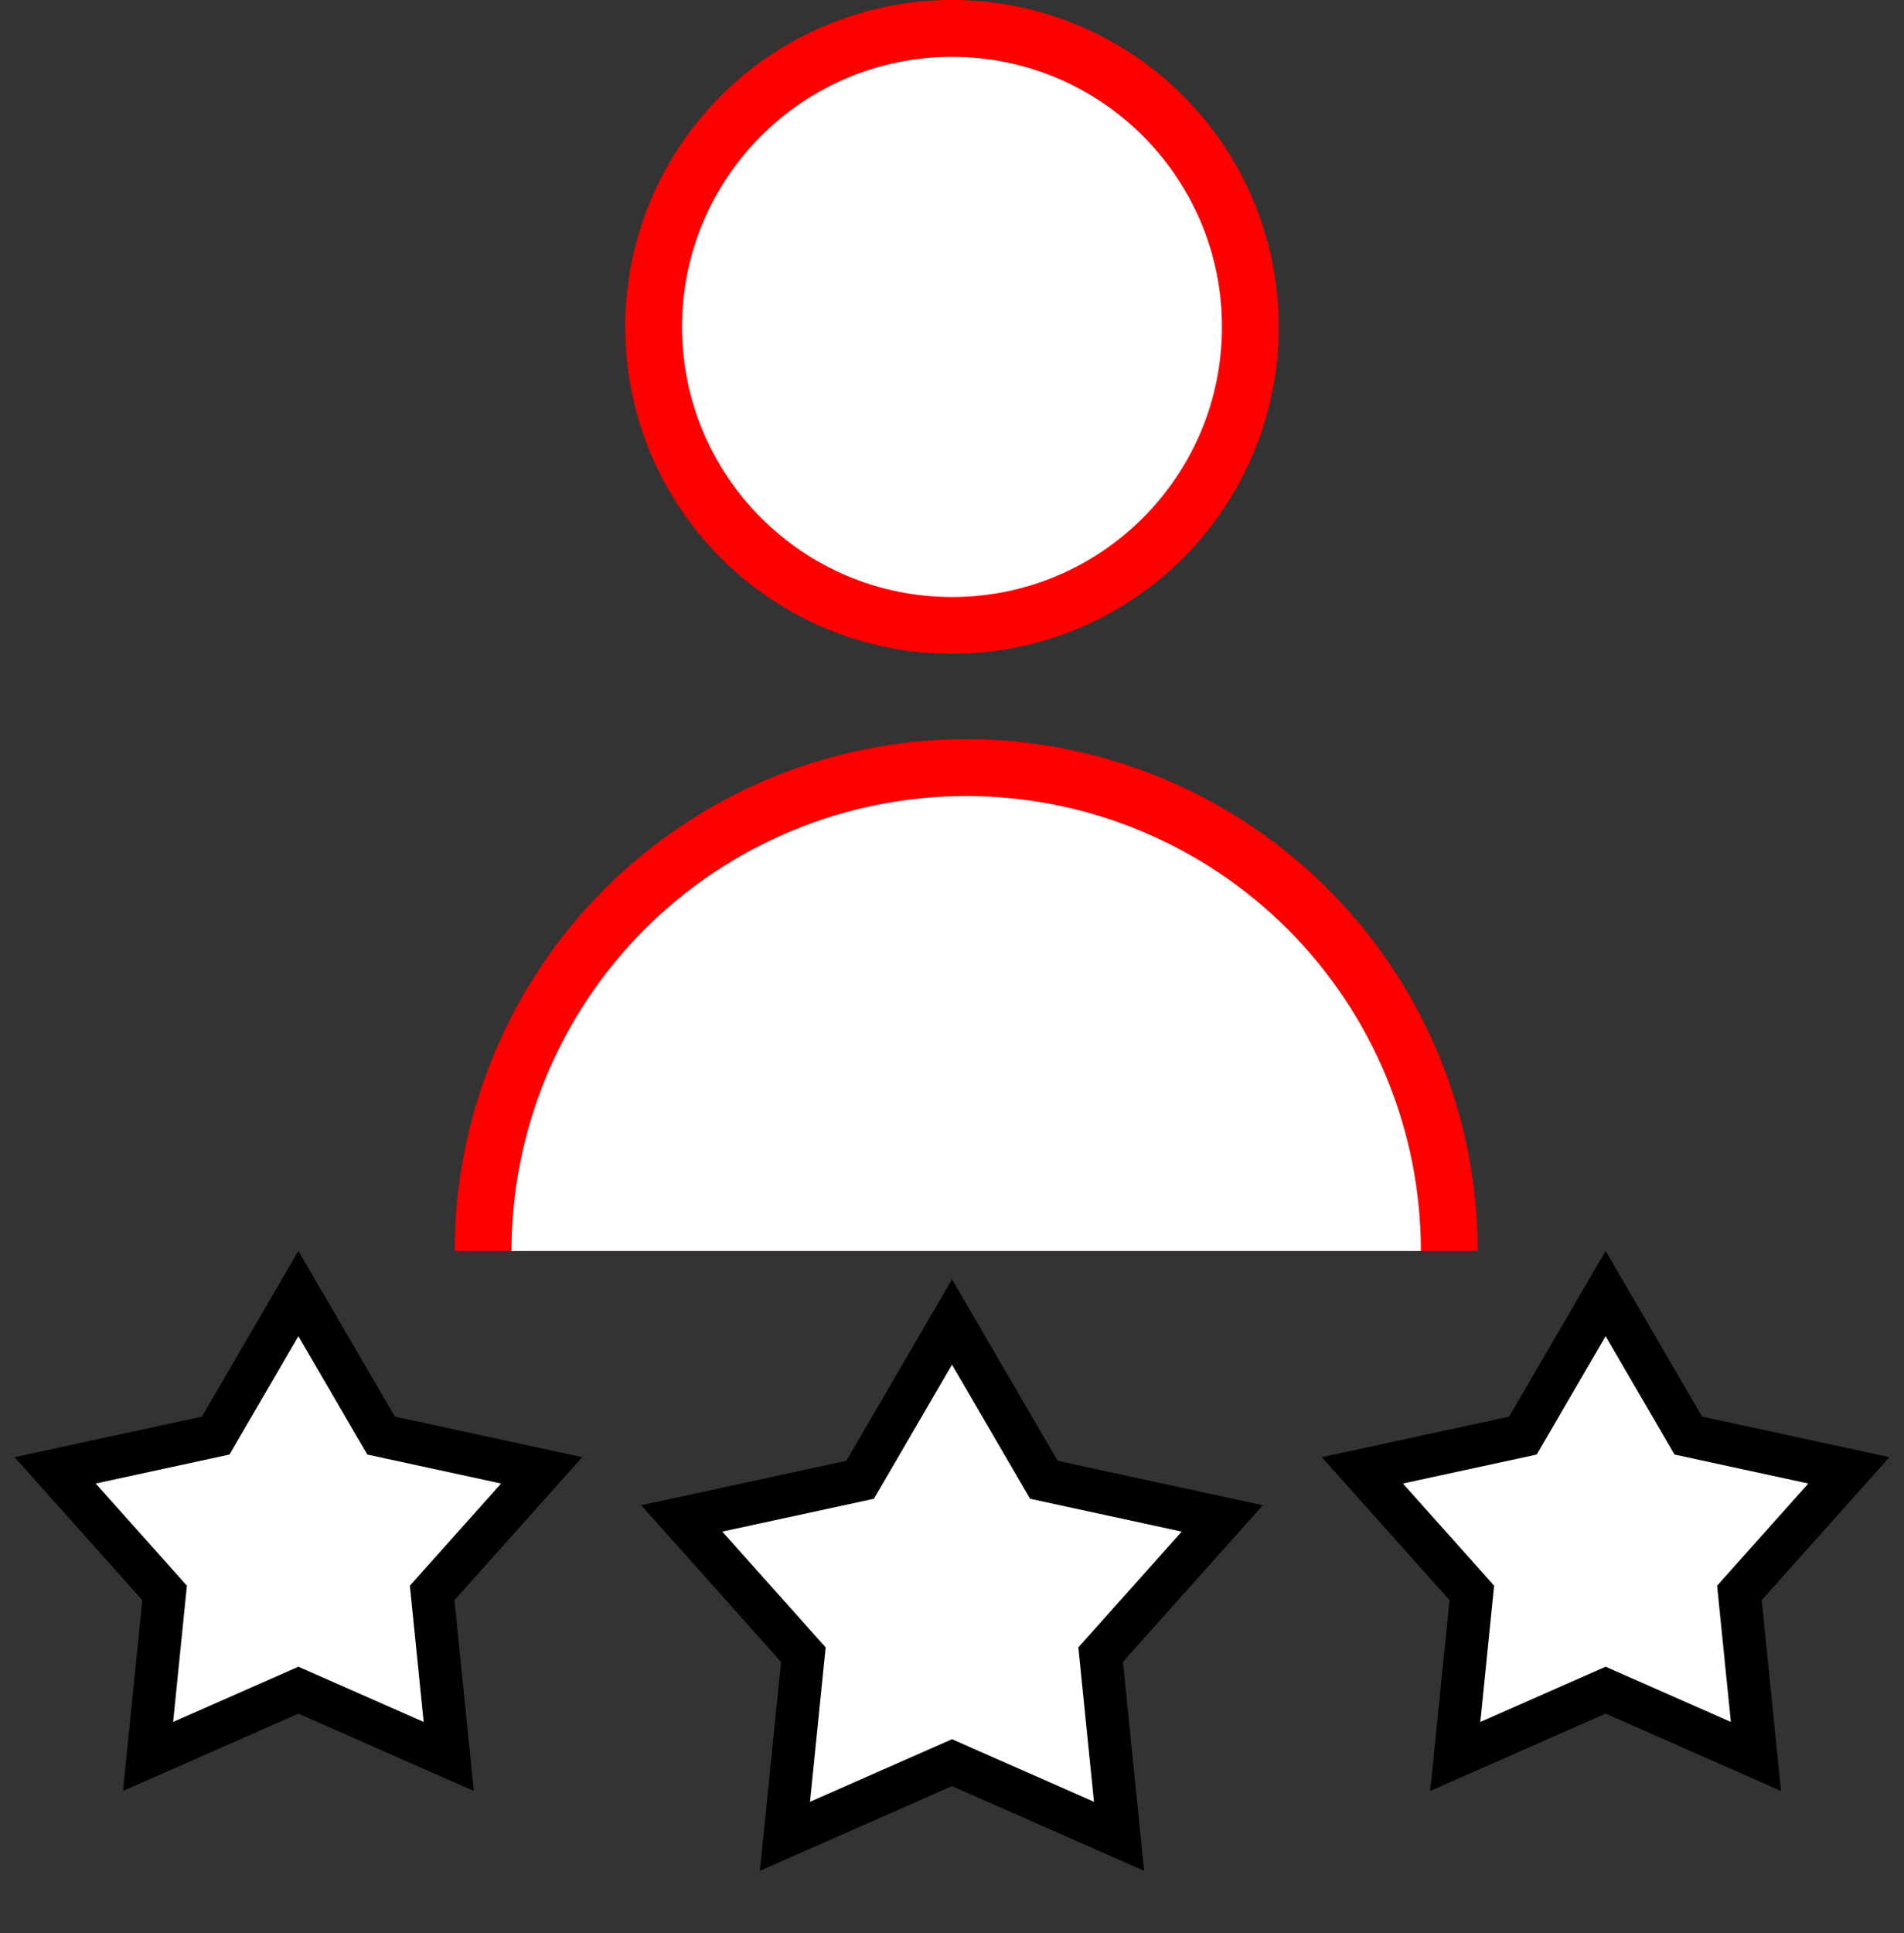
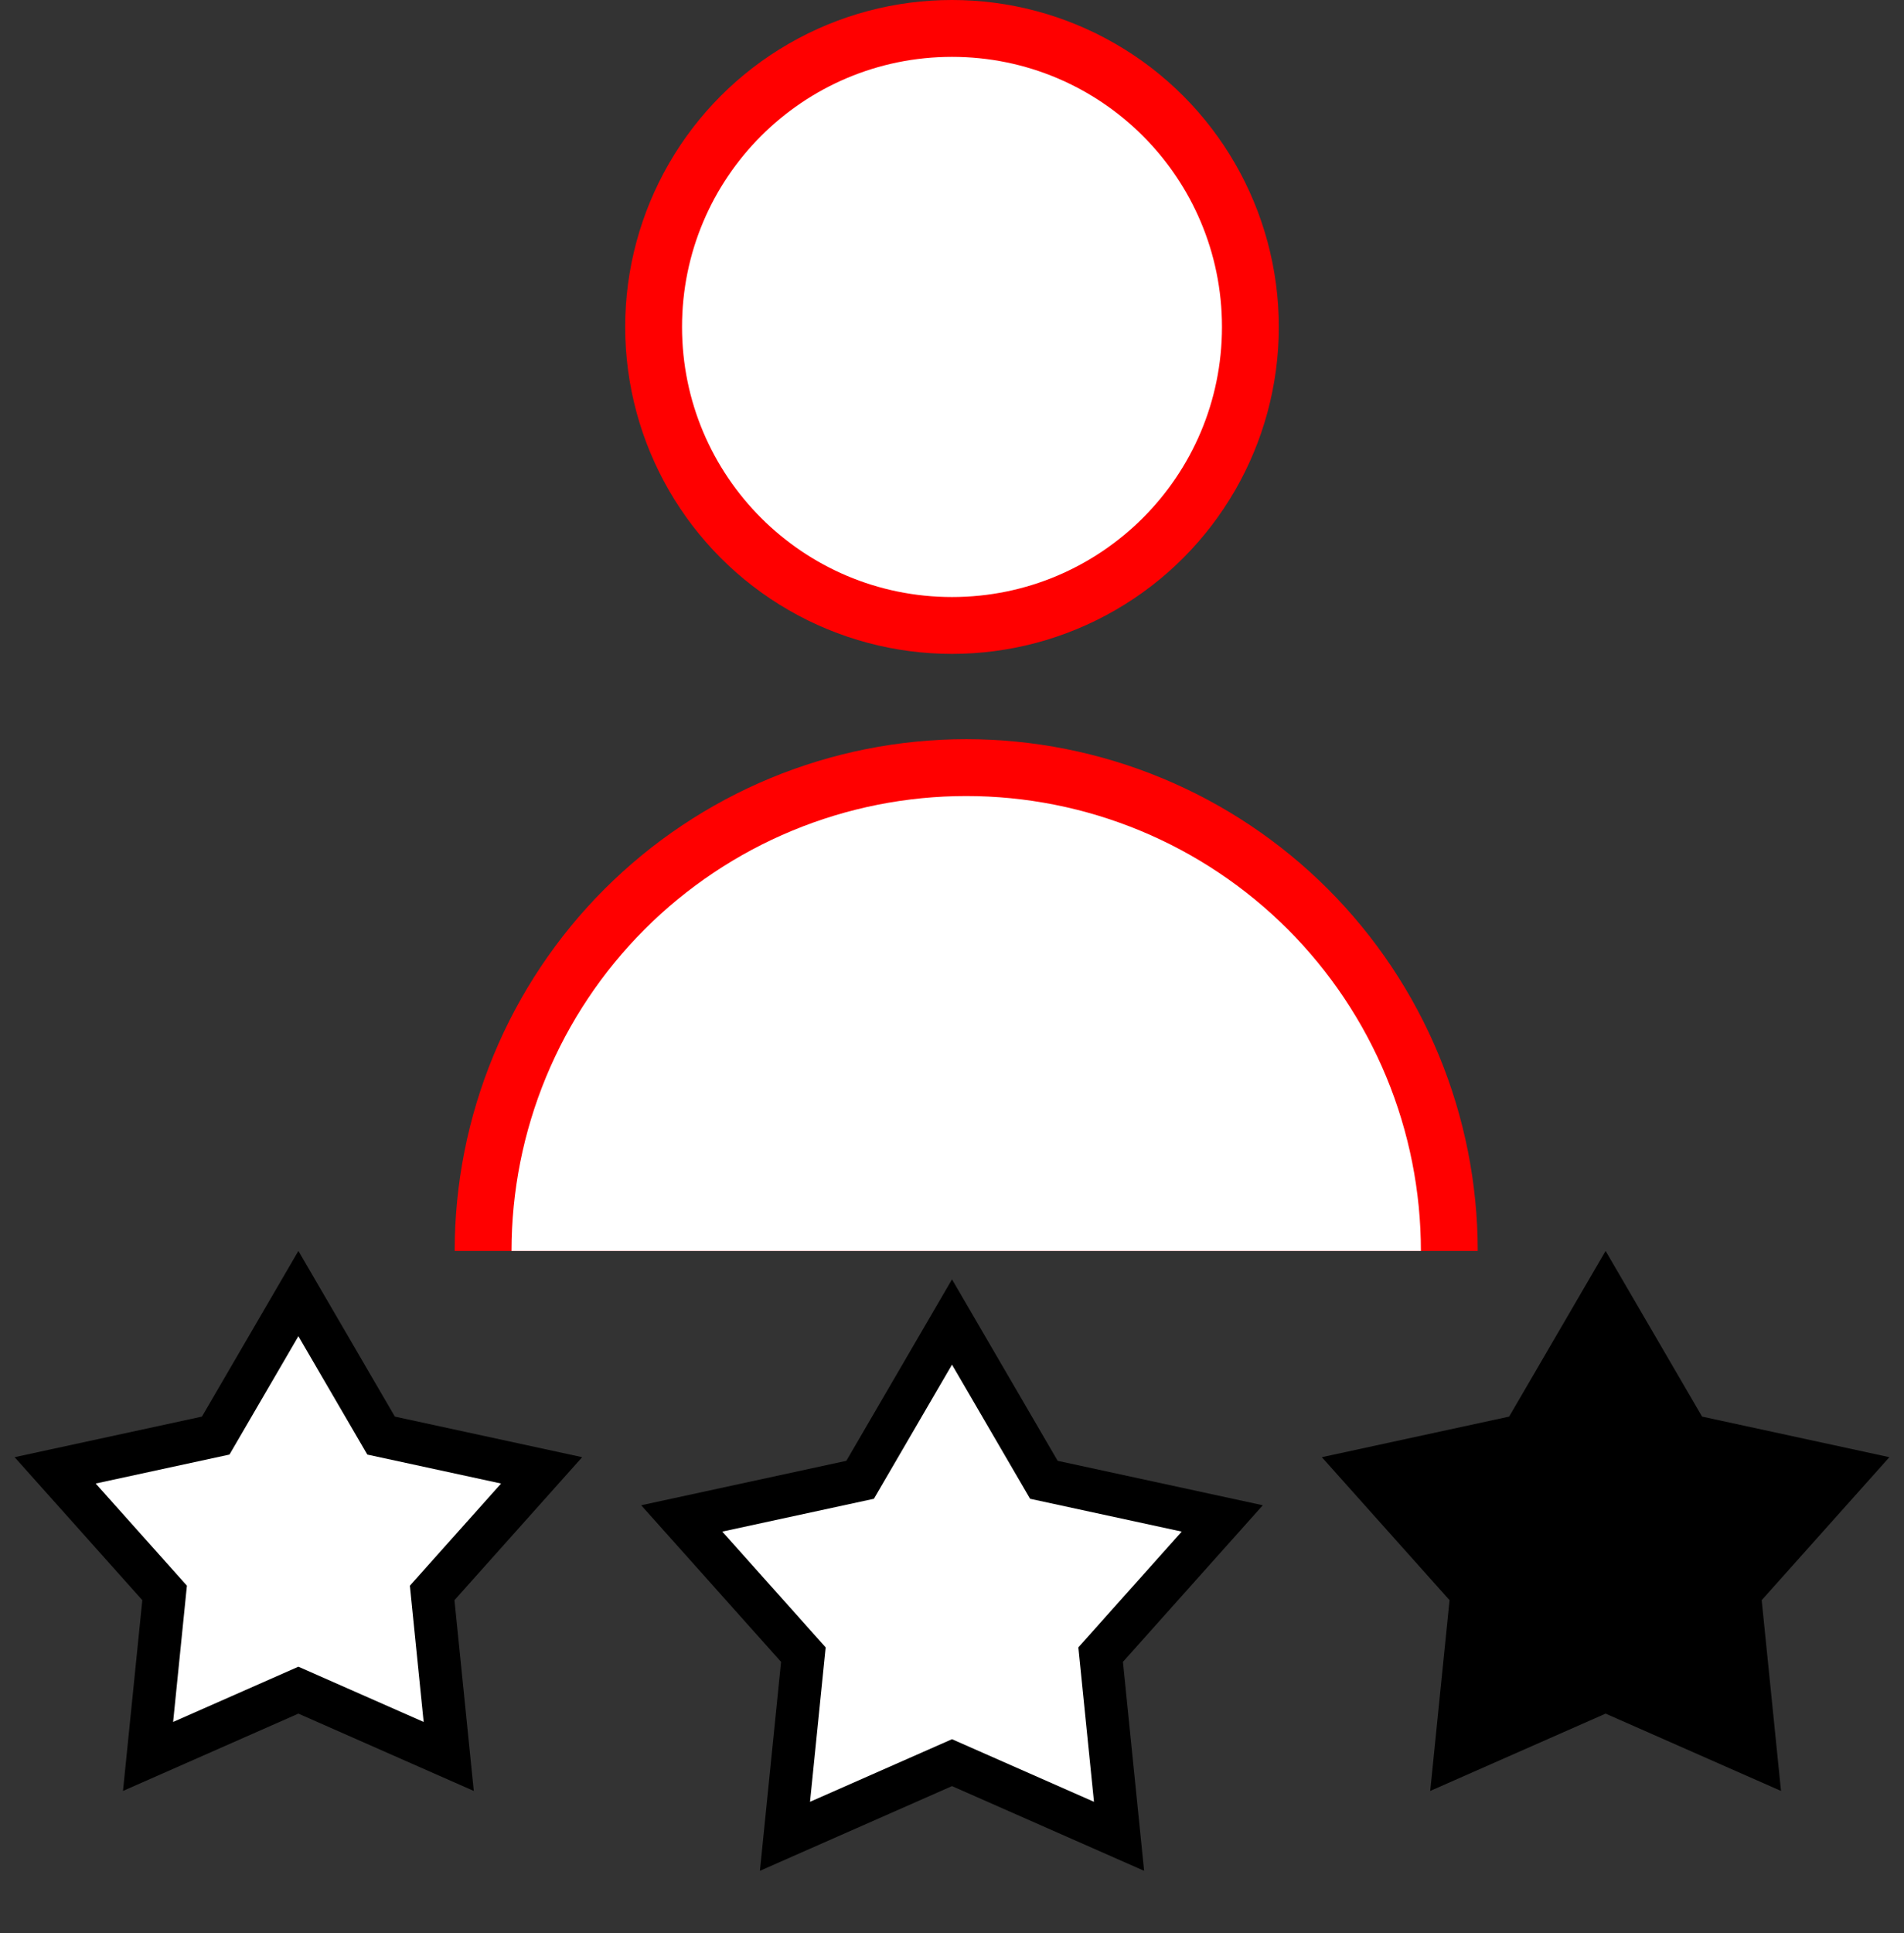
<svg xmlns="http://www.w3.org/2000/svg" width="67" height="68" viewBox="0 0 67 68" fill="none">
  <rect x="0" y="0" width="67" height="68" fill="#333333" stroke="none" />
  <circle cx="33.5" cy="11.5" r="11.5" fill="#FF0000" />
  <circle cx="33.5" cy="11.5" r="9.5" fill="white" />
  <path d="M52 44C52 41.636 51.534 39.296 50.63 37.112C49.725 34.928 48.399 32.944 46.728 31.272C45.056 29.601 43.072 28.275 40.888 27.37C38.704 26.466 36.364 26 34 26C31.636 26 29.296 26.466 27.112 27.37C24.928 28.275 22.944 29.601 21.272 31.272C19.601 32.944 18.275 34.928 17.37 37.112C16.466 39.296 16 41.636 16 44L34 44H52Z" fill="#FF0000" />
  <path d="M50 44C50 41.899 49.586 39.818 48.782 37.877C47.978 35.936 46.799 34.172 45.314 32.686C43.828 31.201 42.064 30.022 40.123 29.218C38.182 28.414 36.101 28 34 28C31.899 28 29.818 28.414 27.877 29.218C25.936 30.022 24.172 31.201 22.686 32.686C21.201 34.172 20.022 35.936 19.218 37.877C18.414 39.818 18 41.899 18 44L34 44H50Z" fill="white" />
  <path d="M10.5 44L13.895 49.828L20.486 51.255L15.992 56.285L16.672 62.995L10.5 60.275L4.328 62.995L5.008 56.285L0.514 51.255L7.106 49.828L10.5 44Z" fill="black" />
  <path d="M10.5 47L12.925 51.163L17.633 52.182L14.423 55.775L14.908 60.568L10.5 58.625L6.092 60.568L6.577 55.775L3.367 52.182L8.075 51.163L10.5 47Z" fill="white" />
  <path d="M56.5 44L59.895 49.828L66.486 51.255L61.992 56.285L62.672 62.995L56.5 60.275L50.328 62.995L51.008 56.285L46.514 51.255L53.105 49.828L56.5 44Z" fill="black" />
  <path d="M33.5 45L37.218 51.383L44.437 52.946L39.515 58.455L40.26 65.804L33.5 62.825L26.741 65.804L27.485 58.455L22.563 52.946L29.782 51.383L33.5 45Z" fill="black" />
-   <path d="M56.5 47L58.925 51.163L63.633 52.182L60.423 55.775L60.908 60.568L56.5 58.625L52.092 60.568L52.577 55.775L49.367 52.182L54.075 51.163L56.5 47Z" fill="white" />
  <path d="M33.5 48L36.248 52.718L41.584 53.873L37.946 57.945L38.496 63.377L33.5 61.175L28.504 63.377L29.054 57.945L25.416 53.873L30.752 52.718L33.5 48Z" fill="white" />
</svg>